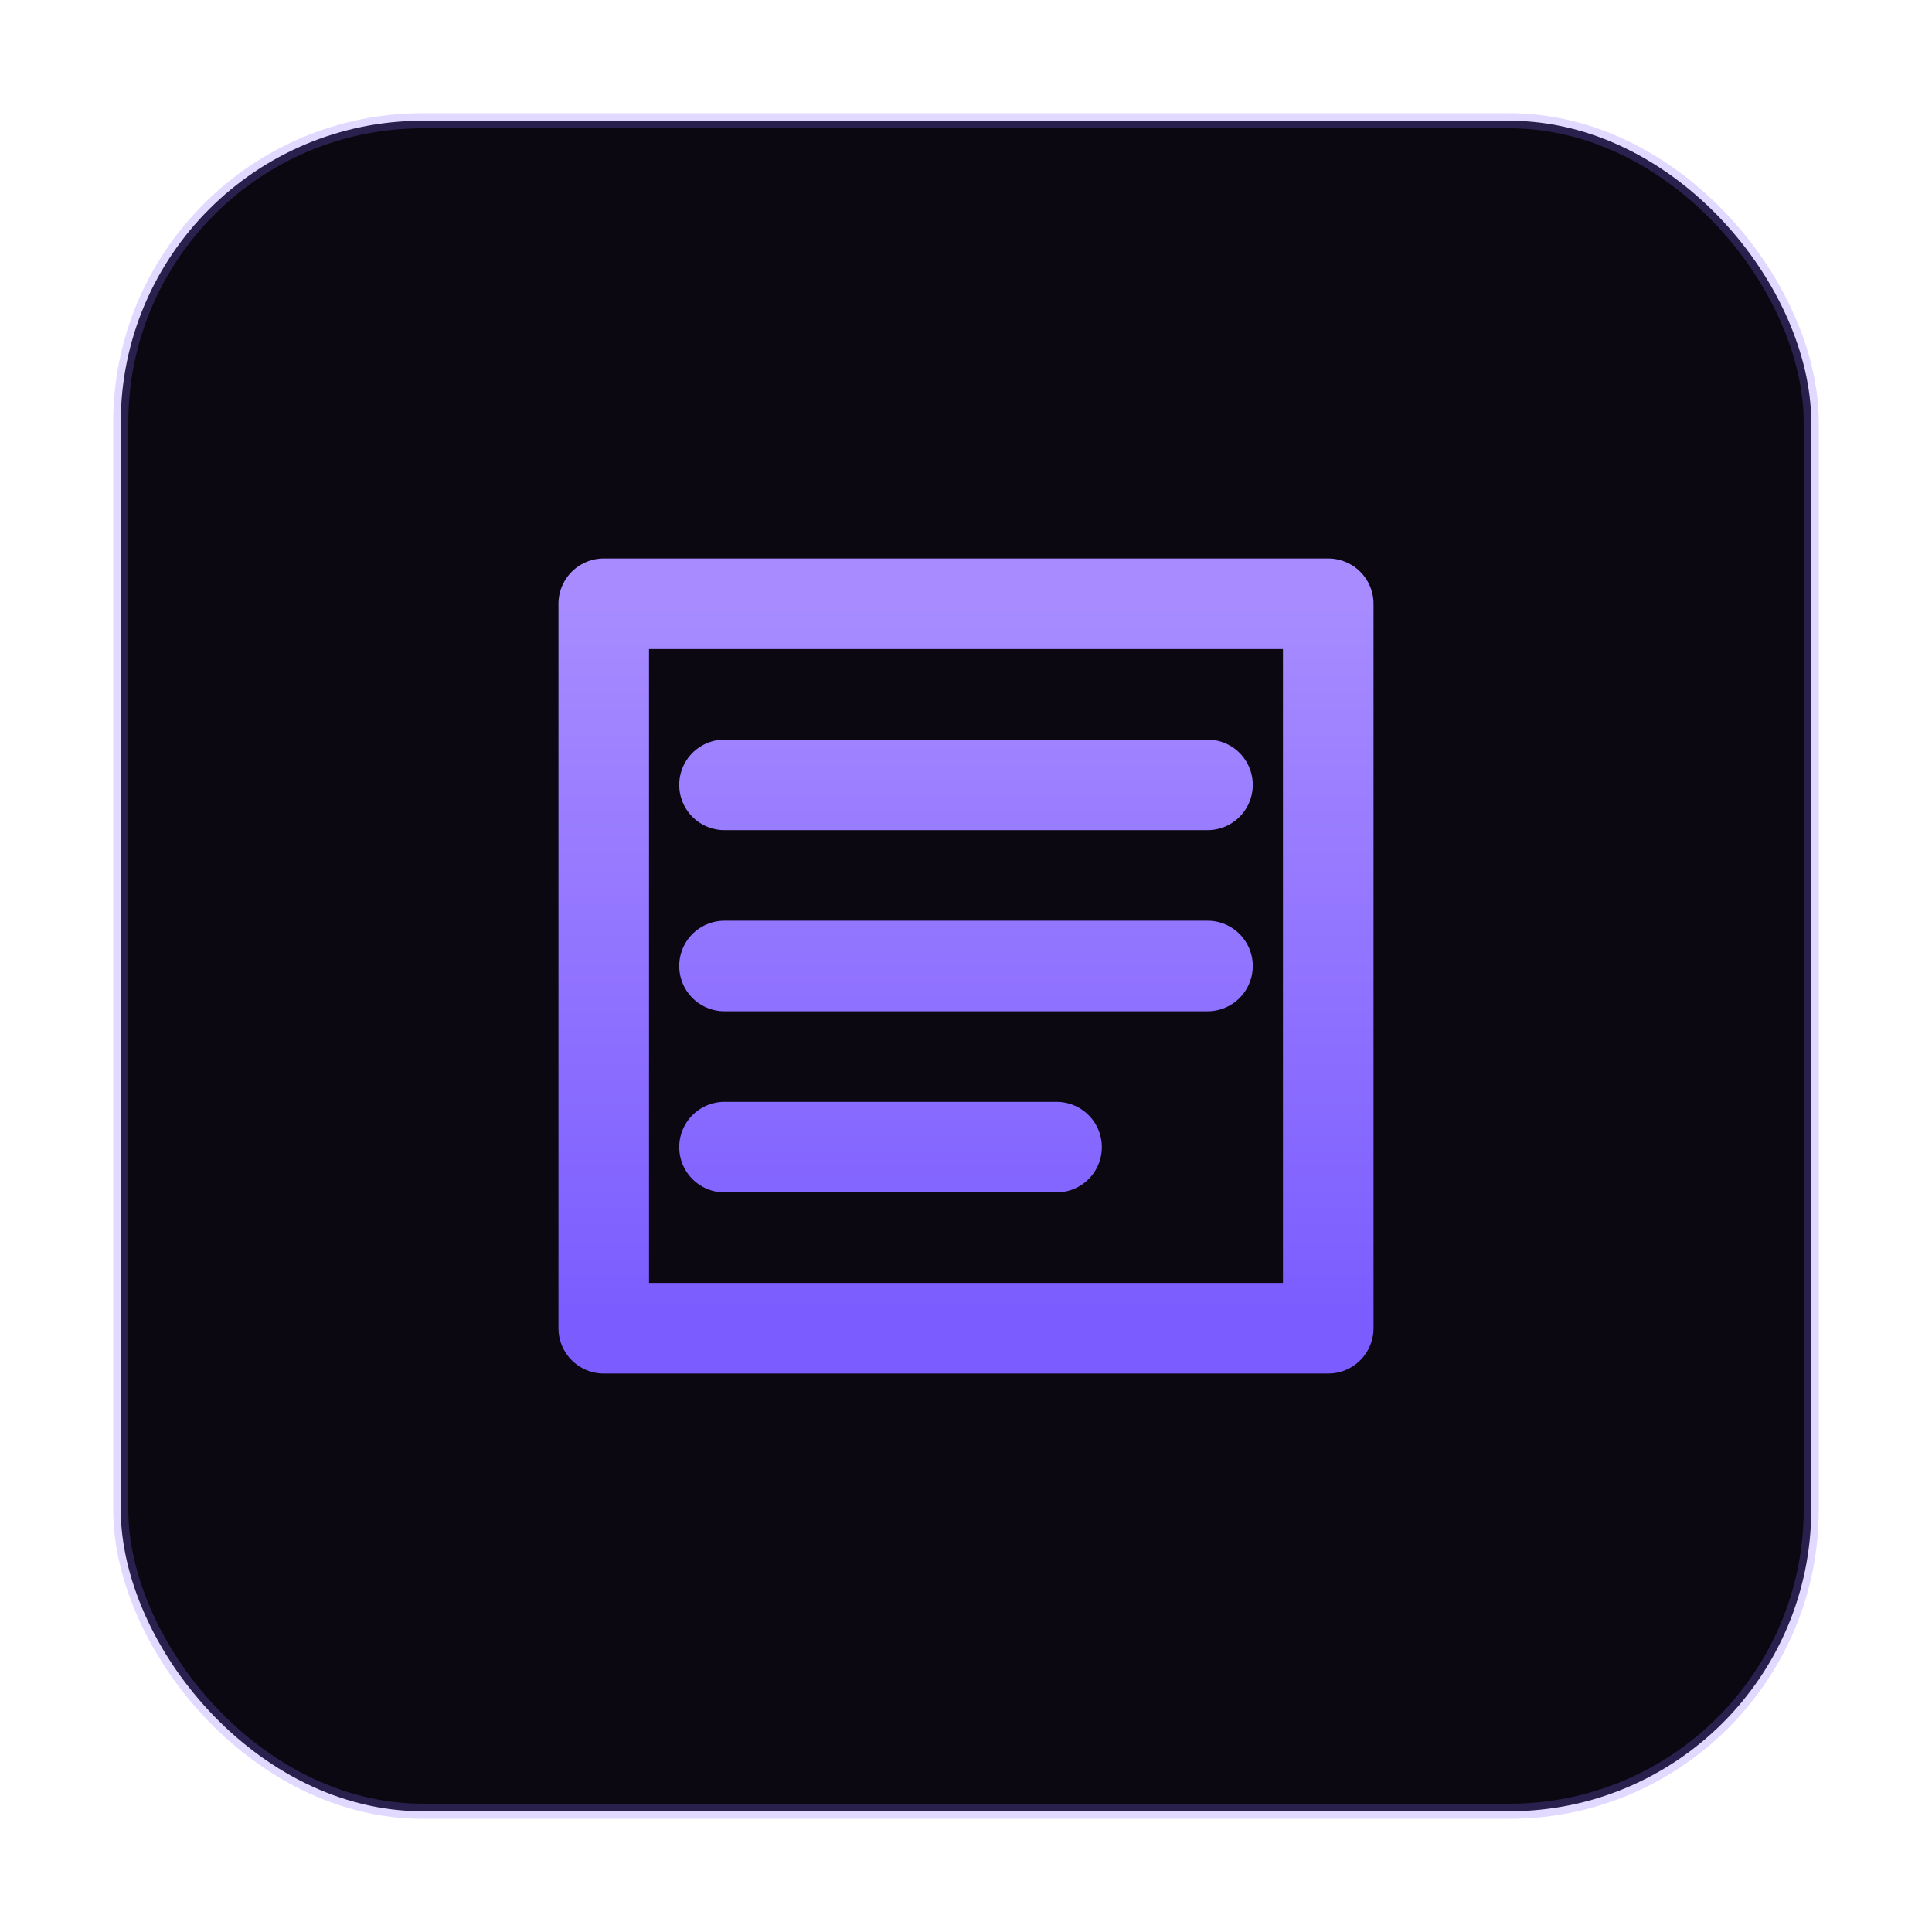
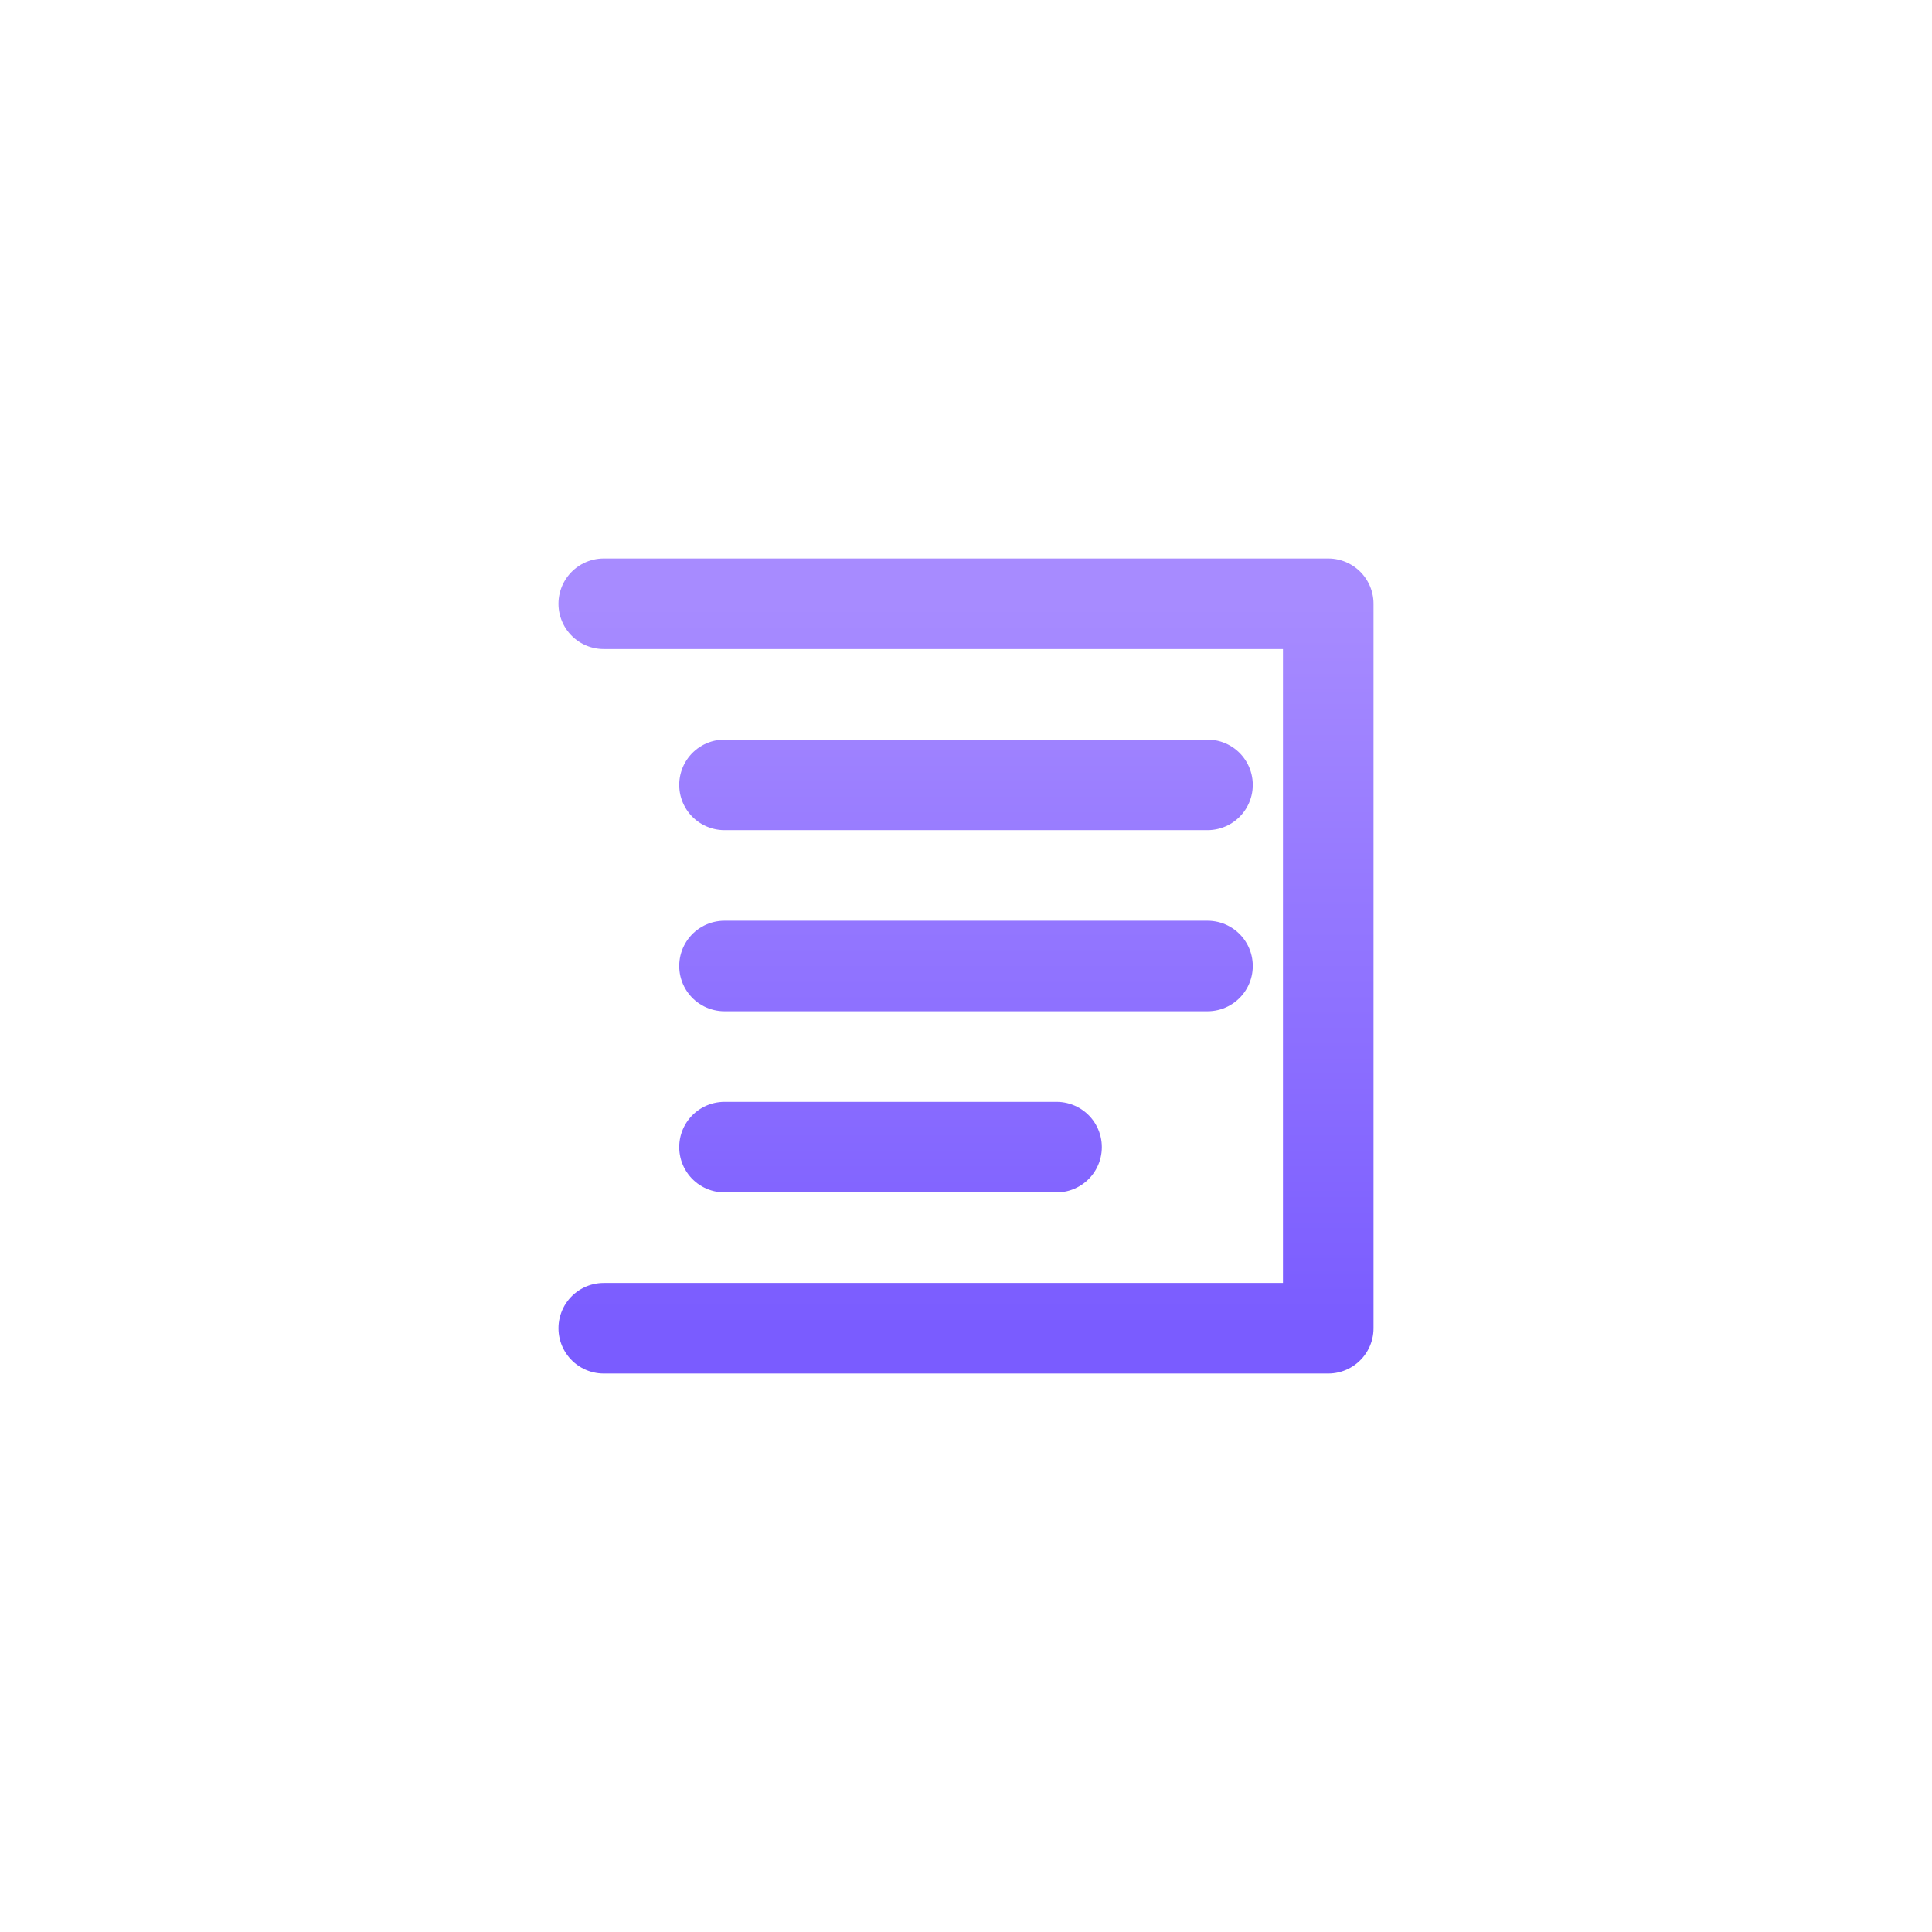
<svg xmlns="http://www.w3.org/2000/svg" width="128" height="128" viewBox="0 0 128 128">
  <defs>
    <linearGradient id="ig" x1="0" y1="0" x2="0" y2="1">
      <stop offset="0" stop-color="#A78BFF" />
      <stop offset="1" stop-color="#7A5CFF" />
    </linearGradient>
    <filter id="iglow" x="-40%" y="-40%" width="180%" height="180%">
      <feGaussianBlur stdDeviation="6" result="b" />
      <feColorMatrix in="b" type="matrix" values="0 0 0 0 0.54                 0 0 0 0 0.42                 0 0 0 0 1                 0 0 0 0.55 0" result="c" />
      <feMerge>
        <feMergeNode in="c" />
        <feMergeNode in="SourceGraphic" />
      </feMerge>
    </filter>
  </defs>
-   <rect x="8" y="8" width="112" height="112" rx="20" fill="#0B0812" stroke="#8A6BFF" stroke-opacity="0.25" />
-   <path d="M40 40 H88 V88 H40 Z M48 52 H80 M48 64 H80 M48 76 H70" fill="none" stroke="url(#ig)" stroke-width="6" stroke-linecap="round" stroke-linejoin="round" filter="url(#iglow)" />
+   <path d="M40 40 H88 V88 H40 M48 52 H80 M48 64 H80 M48 76 H70" fill="none" stroke="url(#ig)" stroke-width="6" stroke-linecap="round" stroke-linejoin="round" filter="url(#iglow)" />
</svg>